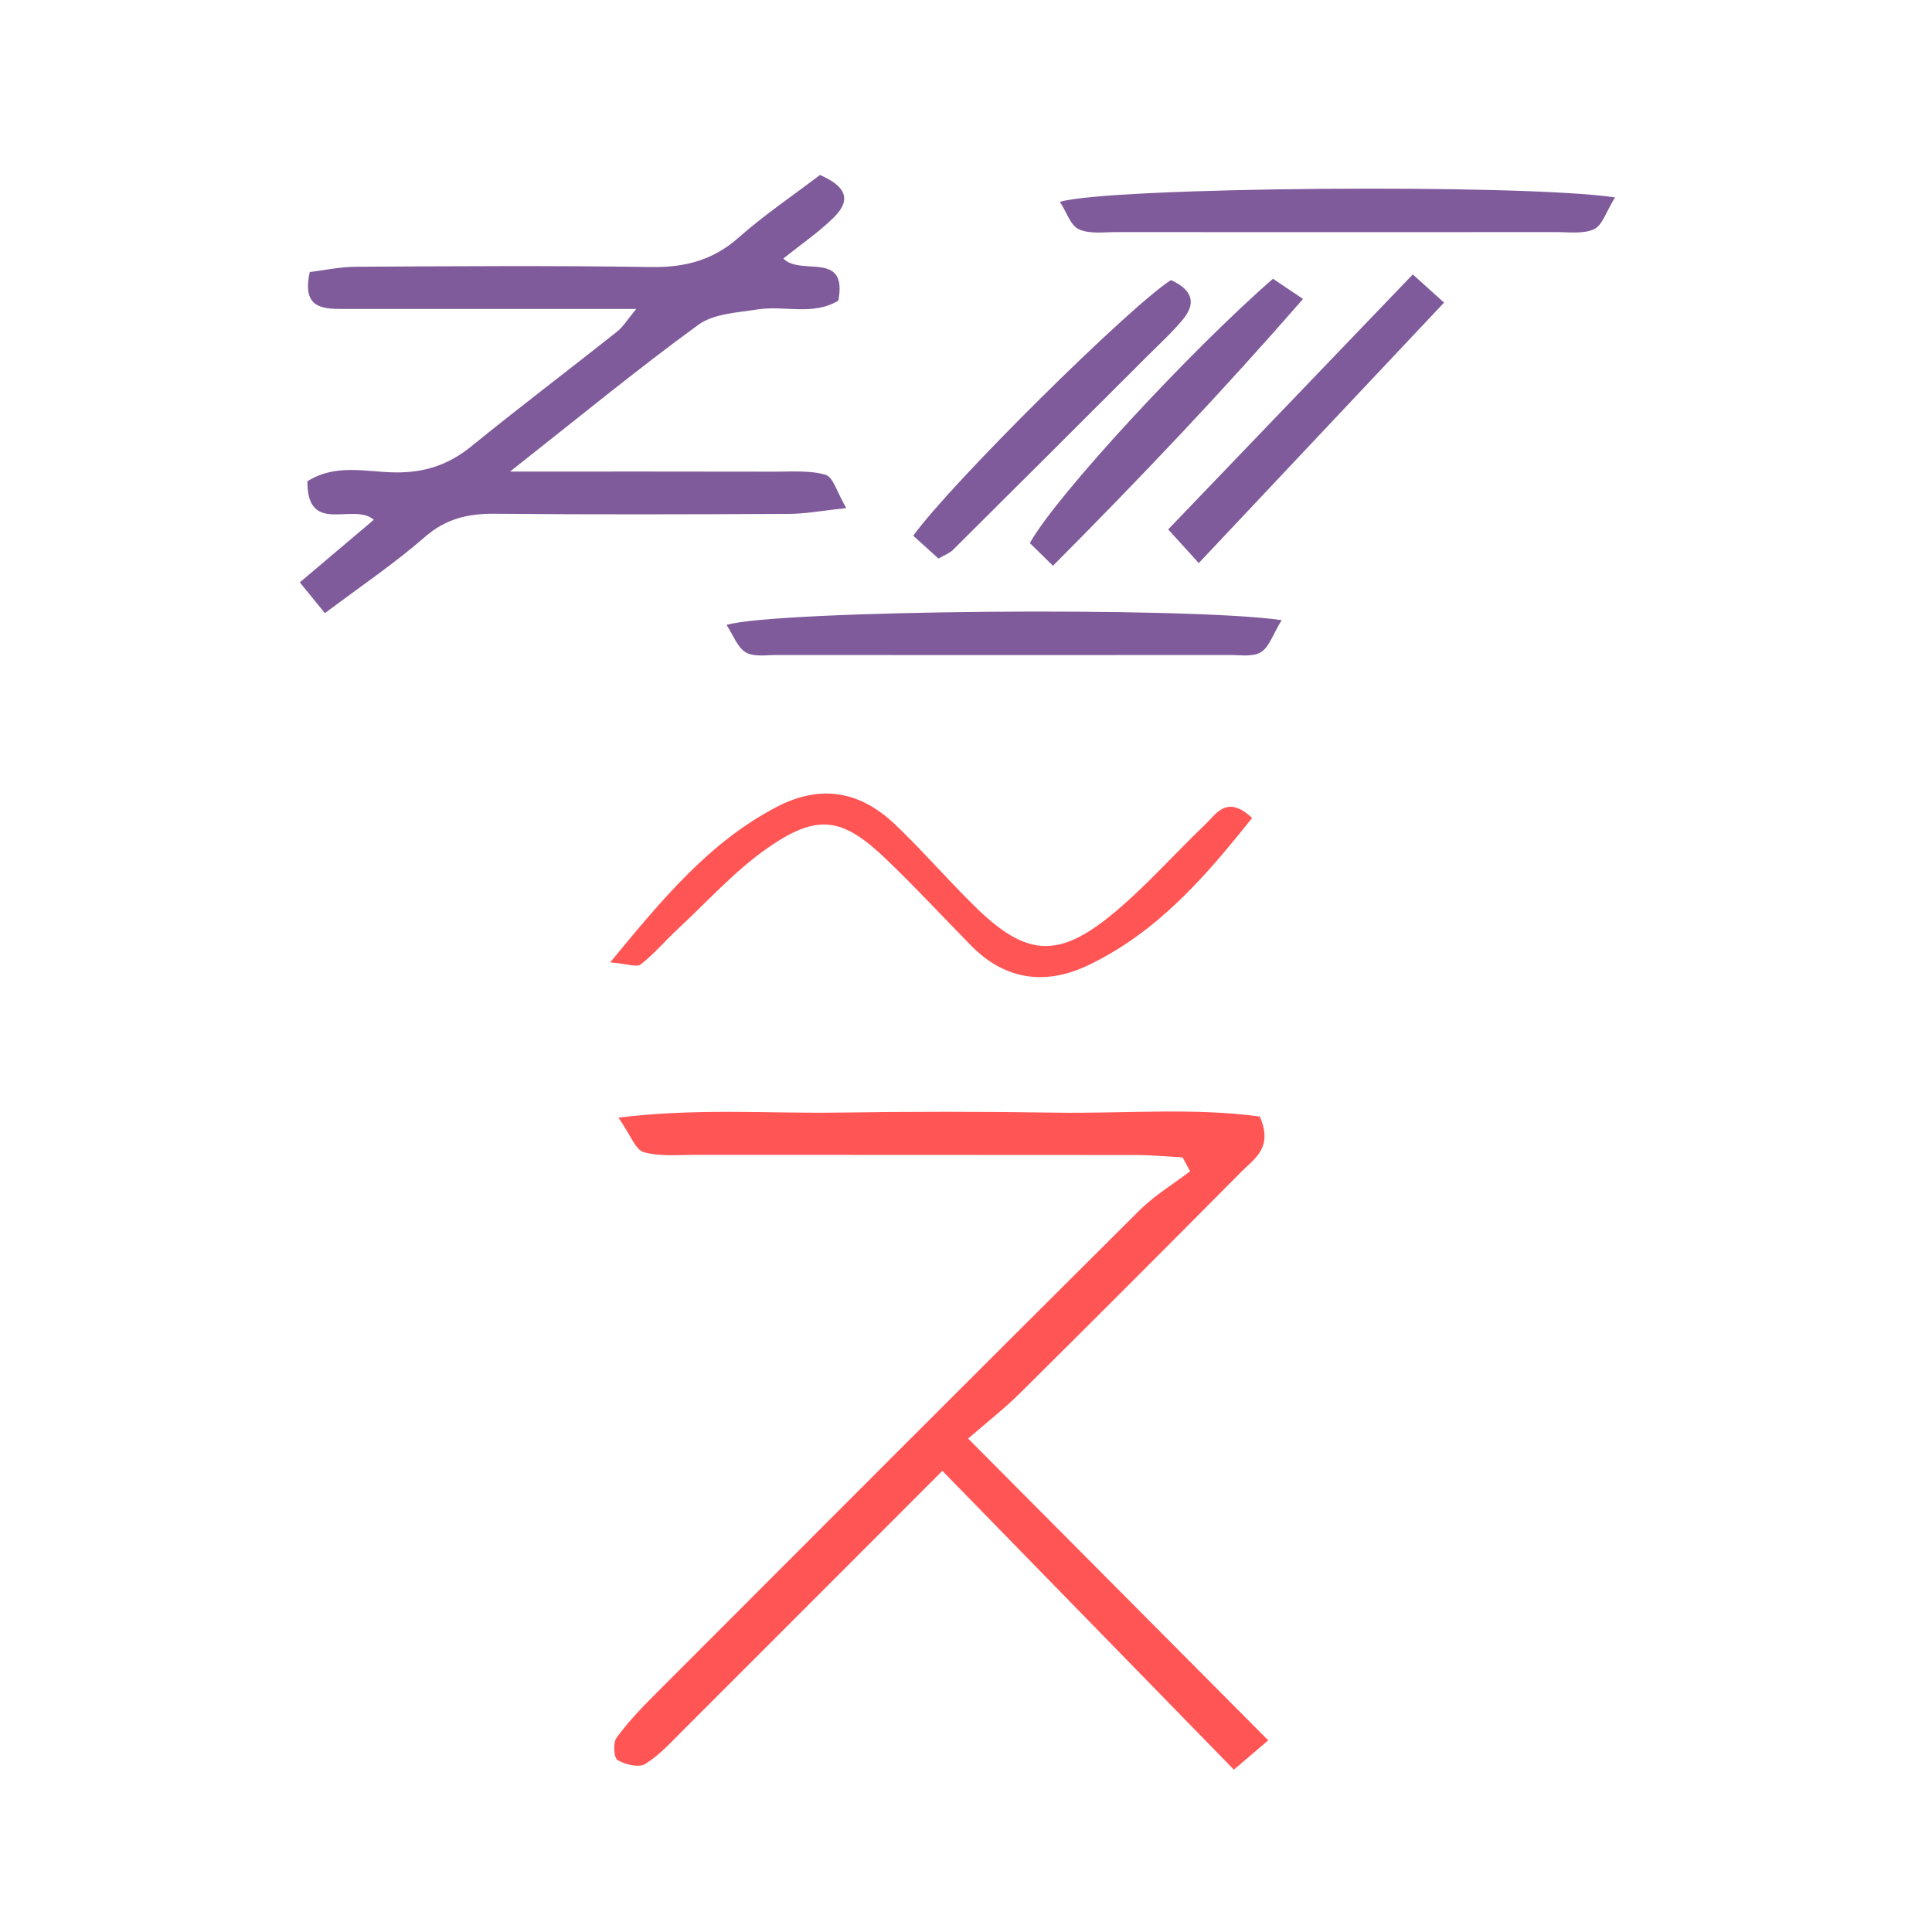
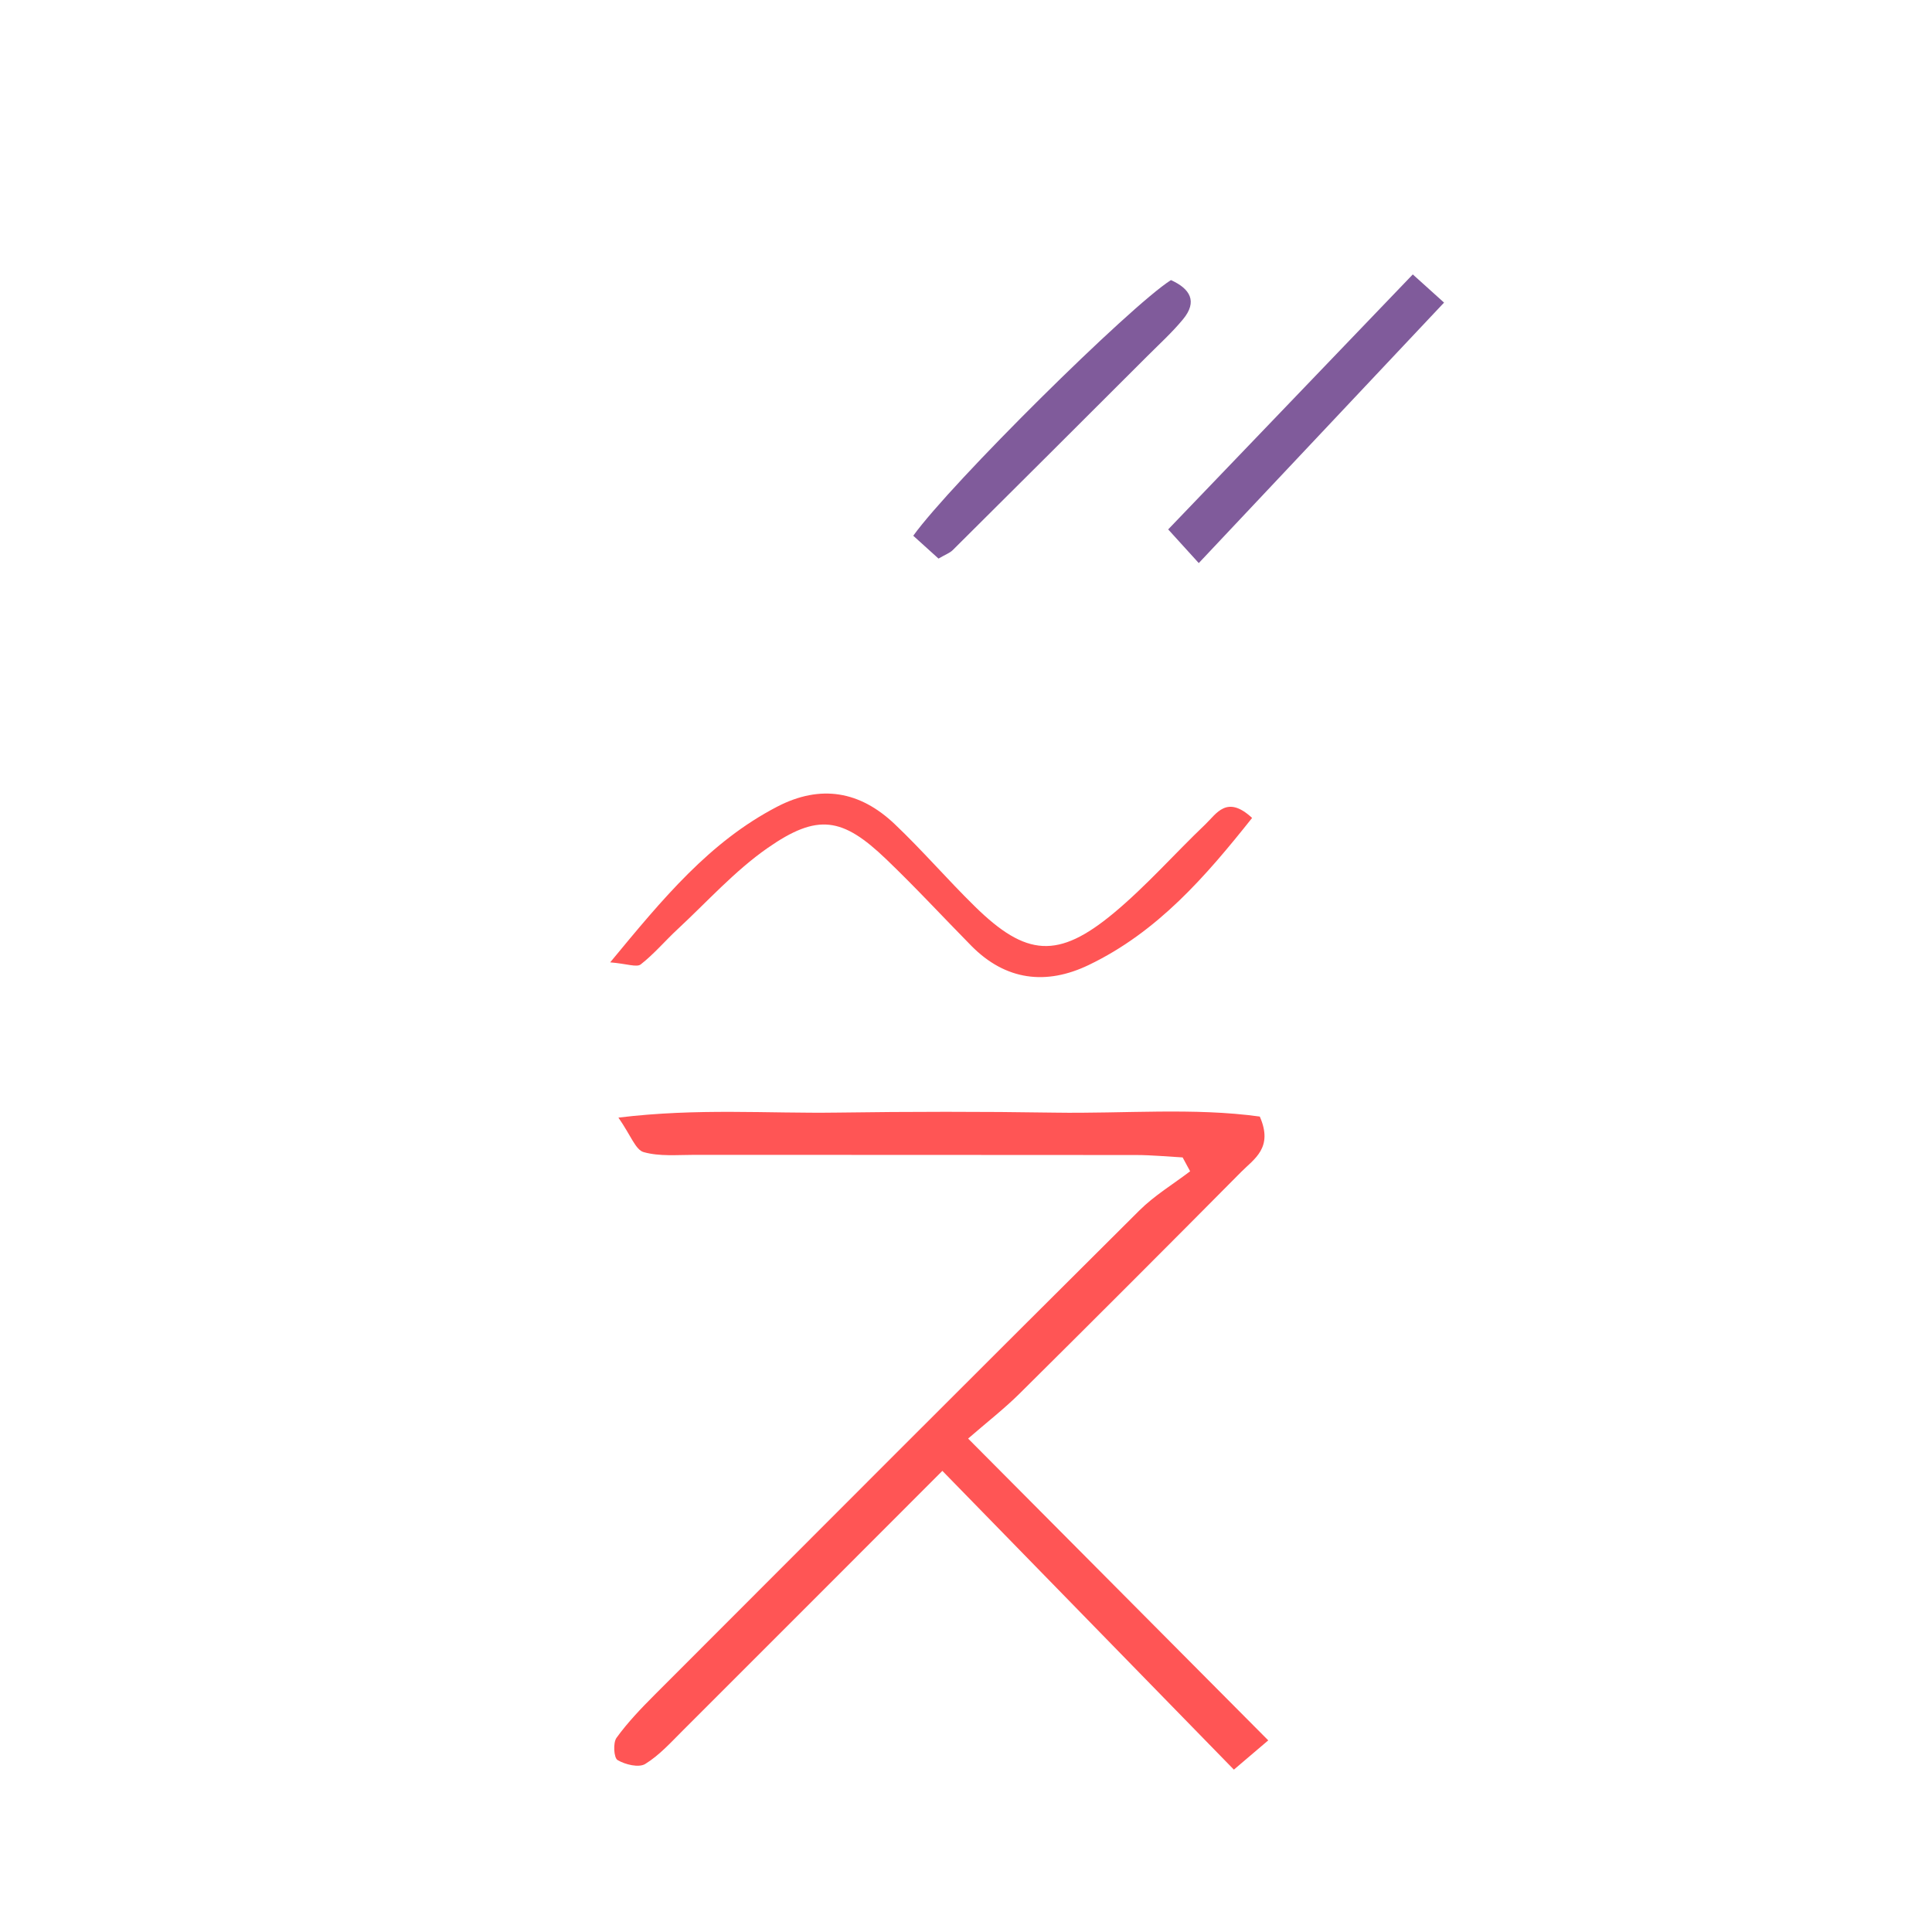
<svg xmlns="http://www.w3.org/2000/svg" xmlns:ns1="http://sodipodi.sourceforge.net/DTD/sodipodi-0.dtd" xmlns:ns2="http://www.inkscape.org/namespaces/inkscape" version="1.1" id="Calque_1" x="0px" y="0px" width="100px" height="100px" viewBox="0 0 100 100" enable-background="new 0 0 100 100" xml:space="preserve" ns1:docname="unideo-04-disability.svg" ns2:version="0.92.3 (2405546, 2018-03-11)">
  <defs id="defs23" />
  <ns1:namedview pagecolor="#ffffff" bordercolor="#666666" borderopacity="1" objecttolerance="10" gridtolerance="10" guidetolerance="10" ns2:pageopacity="0" ns2:pageshadow="2" ns2:window-width="824" ns2:window-height="624" id="namedview21" showgrid="false" ns2:zoom="2.36" ns2:cx="141.42569" ns2:cy="50" ns2:window-x="215" ns2:window-y="76" ns2:window-maximized="0" ns2:current-layer="g18" />
  <g id="g18">
    <g id="g828">
      <path ns2:connector-curvature="0" style="clip-rule:evenodd;fill:#ff5555;fill-rule:evenodd;stroke-width:0.884" id="path2" d="m 52.76,72.145 c 3.846,-3.814 7.677,-7.646 11.489,-11.492 0.662,-0.669 1.67,-1.243 0.957,-2.86 -3.395,-0.472 -7.016,-0.146 -10.611,-0.203 -3.758,-0.059 -7.517,-0.055 -11.275,-0.002 -3.592,0.052 -7.206,-0.24 -11.311,0.259 0.641,0.92 0.884,1.666 1.304,1.786 0.824,0.233 1.747,0.142 2.628,0.142 7.628,0.006 15.255,0 22.883,0.009 0.796,0.002 1.593,0.08 2.389,0.124 0.129,0.24 0.257,0.478 0.387,0.717 -0.877,0.669 -1.842,1.249 -2.618,2.019 -8.385,8.342 -16.744,16.712 -25.101,25.082 -0.7,0.701 -1.394,1.425 -1.971,2.223 -0.187,0.259 -0.14,1.037 0.054,1.151 0.396,0.236 1.1,0.407 1.431,0.203 0.737,-0.452 1.343,-1.131 1.967,-1.753 4.378,-4.37 8.748,-8.749 13.414,-13.419 5.038,5.163 9.966,10.215 15.089,15.465 0.673,-0.572 1.159,-0.986 1.779,-1.515 -5.333,-5.362 -10.302,-10.36 -15.535,-15.621 0.991,-0.86 1.868,-1.541 2.651,-2.316 z" />
-       <path ns2:connector-curvature="0" style="clip-rule:evenodd;fill:#805b9b;fill-opacity:1;fill-rule:evenodd;stroke-width:0.884" id="path4" d="m 40.865,26.598 c 0.841,-0.004 1.681,-0.166 2.937,-0.301 -0.483,-0.823 -0.676,-1.604 -1.066,-1.72 -0.82,-0.241 -1.742,-0.163 -2.624,-0.164 -4.41,-0.011 -8.822,-0.005 -13.712,-0.005 3.477,-2.738 6.538,-5.258 9.736,-7.59 0.803,-0.586 2.036,-0.639 3.093,-0.804 1.376,-0.213 2.853,0.343 4.165,-0.455 0.489,-2.618 -1.946,-1.245 -2.848,-2.178 0.91,-0.73 1.819,-1.35 2.593,-2.108 1.033,-1.01 0.527,-1.676 -0.696,-2.217 -1.431,1.089 -2.897,2.077 -4.21,3.24 -1.335,1.182 -2.794,1.554 -4.545,1.526 -5.084,-0.08 -10.171,-0.042 -15.255,-0.015 -0.833,0.004 -1.664,0.185 -2.398,0.273 -0.411,1.83 0.599,1.911 1.674,1.912 4.971,0.002 9.942,0 15.221,0 -0.453,0.544 -0.673,0.921 -0.992,1.174 -2.51,1.99 -5.065,3.924 -7.551,5.943 -1.174,0.952 -2.405,1.361 -3.935,1.343 -1.486,-0.018 -3.077,-0.472 -4.541,0.461 -0.017,2.828 2.381,1.069 3.437,1.991 -1.209,1.022 -2.454,2.075 -3.83,3.239 0.487,0.598 0.86,1.054 1.299,1.594 1.841,-1.385 3.589,-2.56 5.163,-3.934 1.095,-0.957 2.242,-1.224 3.628,-1.211 5.085,0.048 10.171,0.031 15.256,0.007 z" />
      <path ns2:connector-curvature="0" style="clip-rule:evenodd;fill:#ff5555;fill-rule:evenodd;stroke-width:0.884" id="path6" d="m 33.165,49.917 c 0.689,-0.538 1.262,-1.222 1.907,-1.821 1.534,-1.424 2.954,-3.015 4.655,-4.201 2.59,-1.806 3.874,-1.596 6.135,0.57 1.514,1.45 2.94,2.992 4.411,4.487 1.779,1.806 3.879,2.052 6.071,1 3.571,-1.711 6.067,-4.598 8.465,-7.616 -1.309,-1.213 -1.839,-0.222 -2.424,0.336 -1.593,1.519 -3.056,3.19 -4.744,4.593 -2.874,2.386 -4.529,2.255 -7.182,-0.348 -1.419,-1.391 -2.718,-2.904 -4.158,-4.27 -1.784,-1.692 -3.819,-2.066 -6.077,-0.892 -3.492,1.815 -5.897,4.735 -8.641,8.056 0.88,0.074 1.372,0.27 1.582,0.106 z" />
-       <path ns2:connector-curvature="0" style="clip-rule:evenodd;fill:#805b9b;fill-opacity:1;fill-rule:evenodd;stroke-width:0.884" id="path8" d="m 54.861,10.448 c 0.344,0.53 0.547,1.218 0.978,1.418 0.554,0.256 1.289,0.146 1.947,0.147 7.593,0.006 15.187,0.006 22.78,0 0.656,0 1.392,0.106 1.945,-0.151 0.424,-0.197 0.614,-0.891 1.084,-1.644 C 78.77,9.495 57.337,9.683 54.861,10.448 Z" />
-       <path ns2:connector-curvature="0" style="clip-rule:evenodd;fill:#805b9b;fill-opacity:1;fill-rule:evenodd;stroke-width:0.884" id="path10" d="m 37.606,32.347 c 0.351,0.532 0.562,1.163 0.996,1.419 0.419,0.249 1.067,0.136 1.614,0.137 7.814,0.006 15.627,0.006 23.441,0 0.547,0 1.198,0.108 1.61,-0.147 0.424,-0.259 0.609,-0.902 1.071,-1.658 -4.907,-0.715 -26.284,-0.516 -28.732,0.249 z" />
      <path ns2:connector-curvature="0" style="clip-rule:evenodd;fill:#805b9b;fill-opacity:1;fill-rule:evenodd;stroke-width:0.884" id="path12" d="m 49.312,28.475 c 3.362,-3.341 6.717,-6.69 10.072,-10.041 0.624,-0.624 1.28,-1.221 1.841,-1.898 0.783,-0.94 0.365,-1.595 -0.617,-2.039 -2.132,1.356 -11.383,10.514 -13.338,13.233 0.442,0.4 0.895,0.81 1.307,1.182 0.36,-0.211 0.584,-0.287 0.735,-0.438 z" />
-       <path ns2:connector-curvature="0" style="clip-rule:evenodd;fill:#805b9b;fill-opacity:1;fill-rule:evenodd;stroke-width:0.884" id="path14" d="m 54.501,29.284 c 4.61,-4.632 8.813,-9.068 12.943,-13.81 -0.703,-0.473 -1.143,-0.769 -1.555,-1.045 -4.181,3.632 -11.184,11.17 -12.584,13.68 0.282,0.277 0.65,0.639 1.196,1.175 z" />
      <path ns2:connector-curvature="0" style="clip-rule:evenodd;fill:#805b9b;fill-opacity:1;fill-rule:evenodd;stroke-width:0.884" id="path16" d="m 60.465,27.402 c 0.585,0.645 0.987,1.087 1.583,1.743 4.308,-4.574 8.453,-8.975 12.696,-13.482 -0.569,-0.513 -0.956,-0.862 -1.618,-1.459 -4.347,4.533 -8.456,8.815 -12.661,13.198 z" />
    </g>
  </g>
</svg>